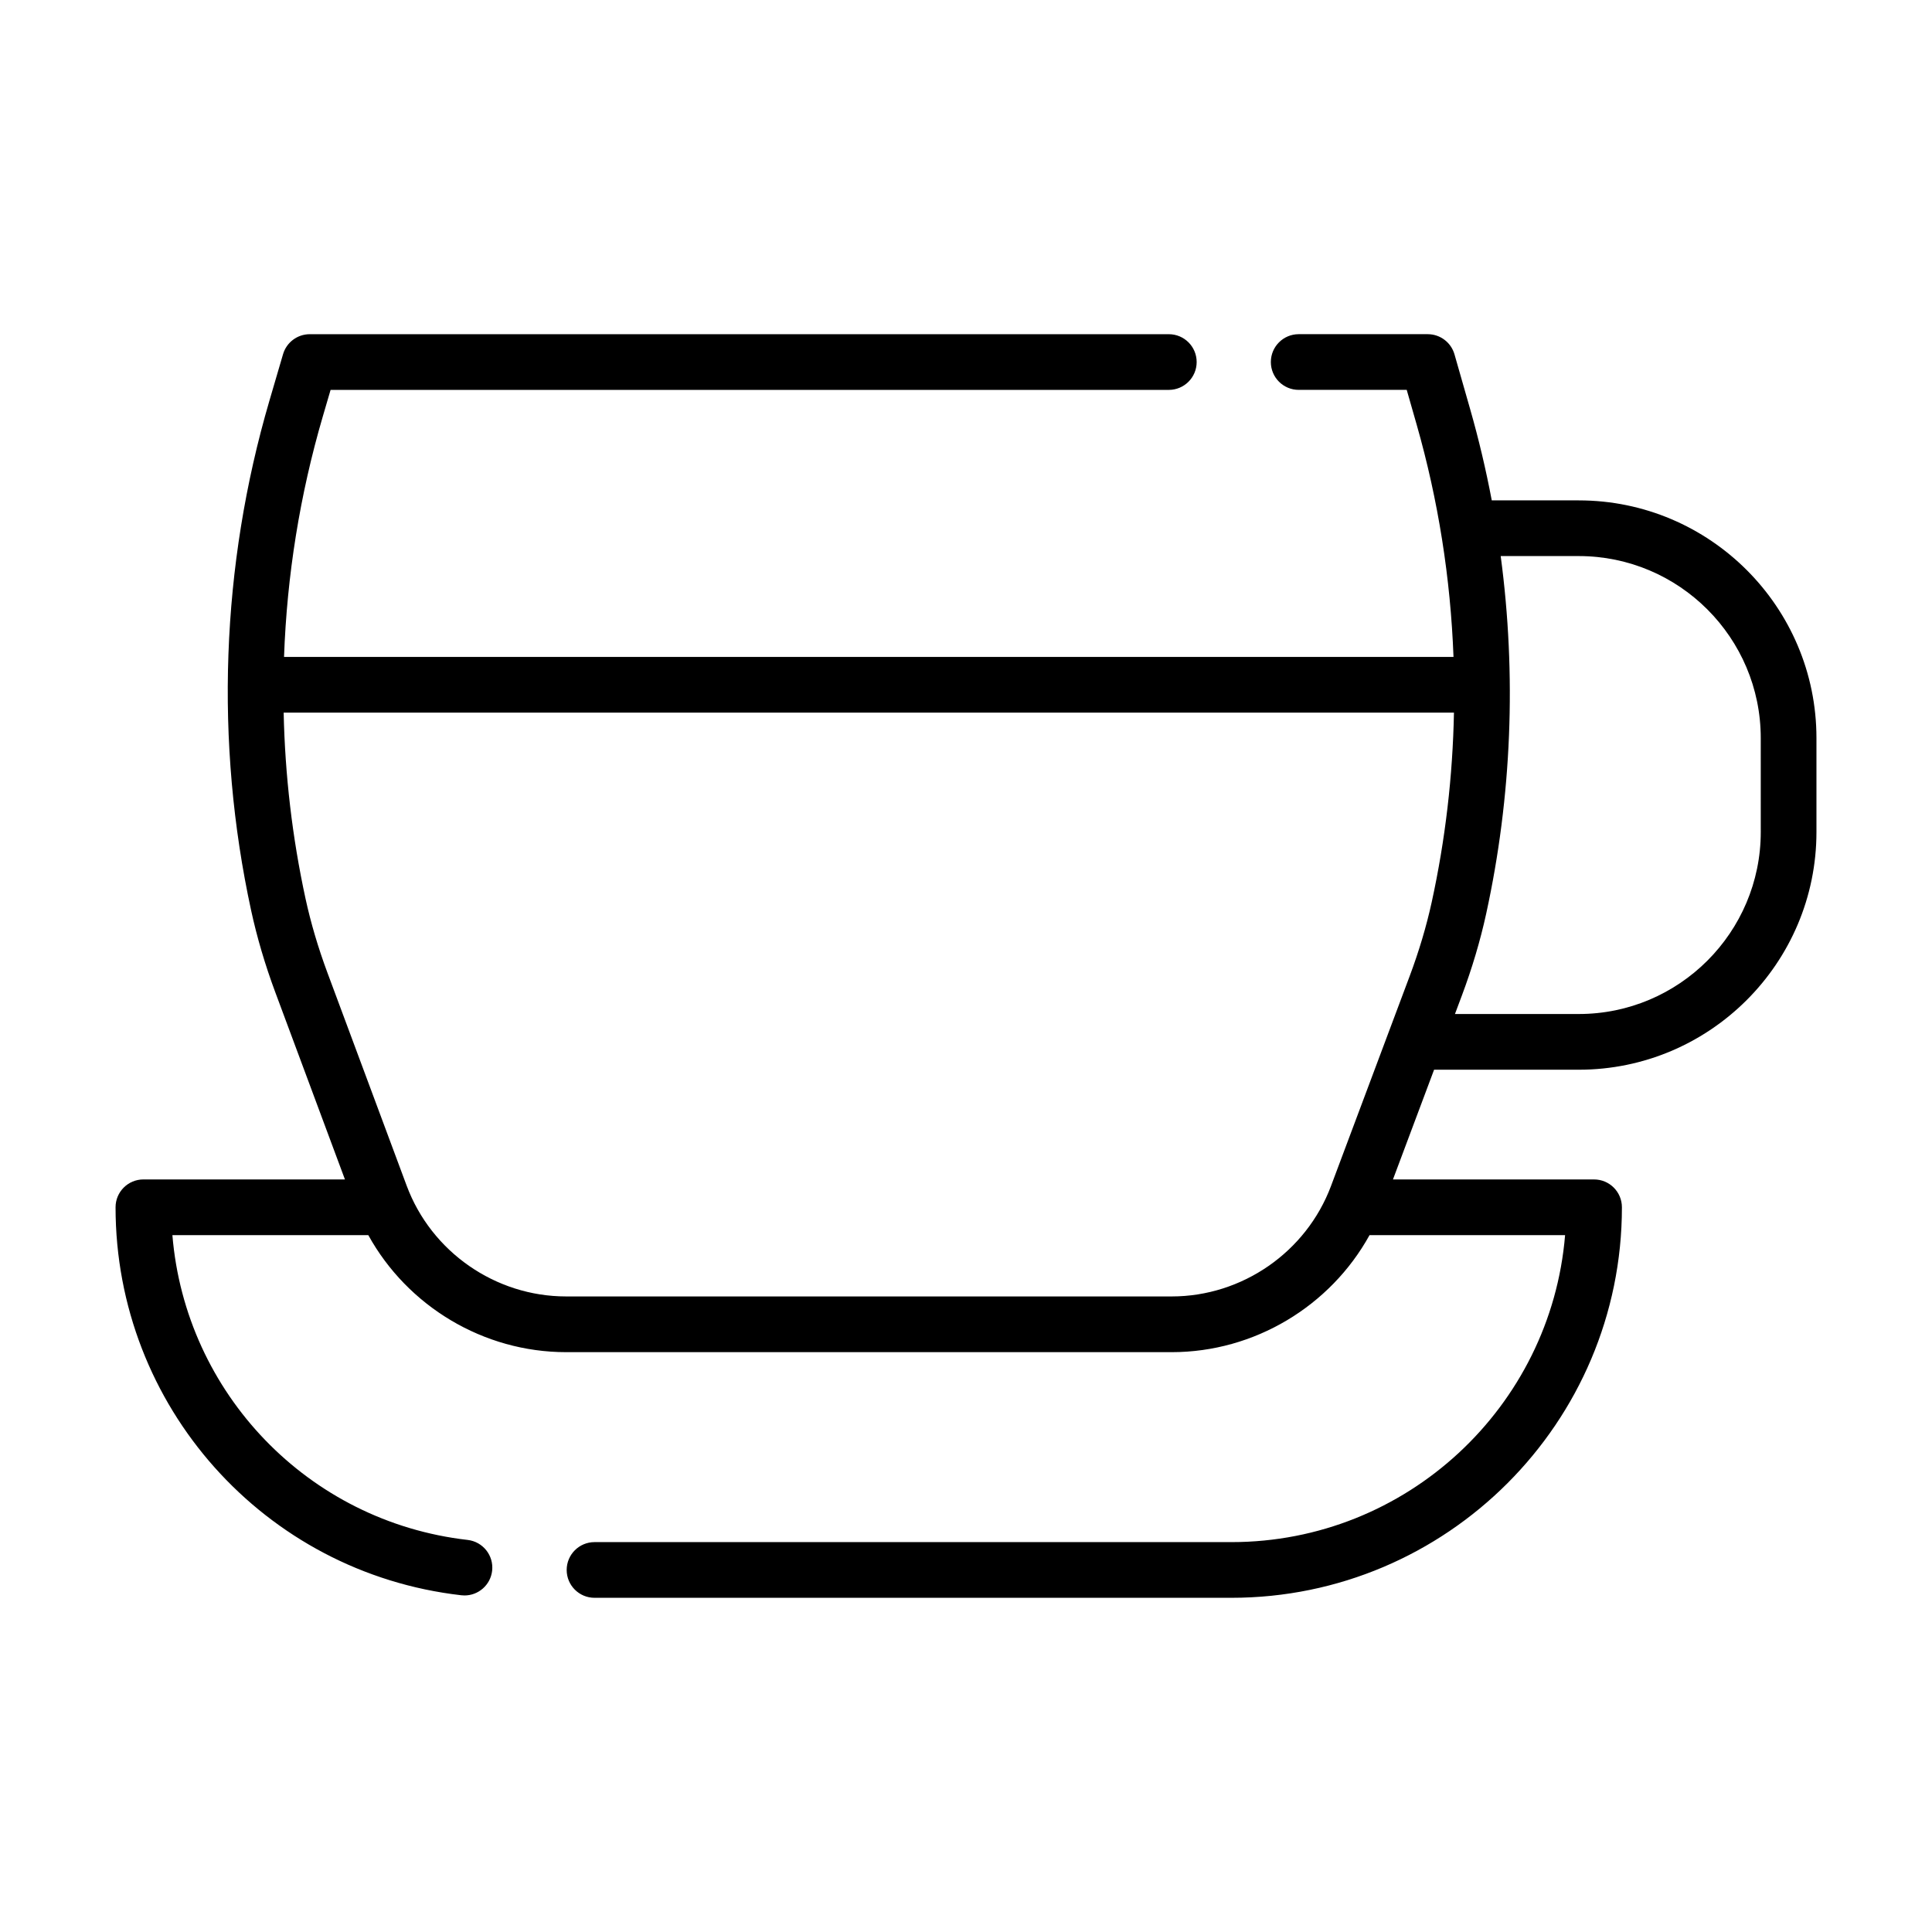
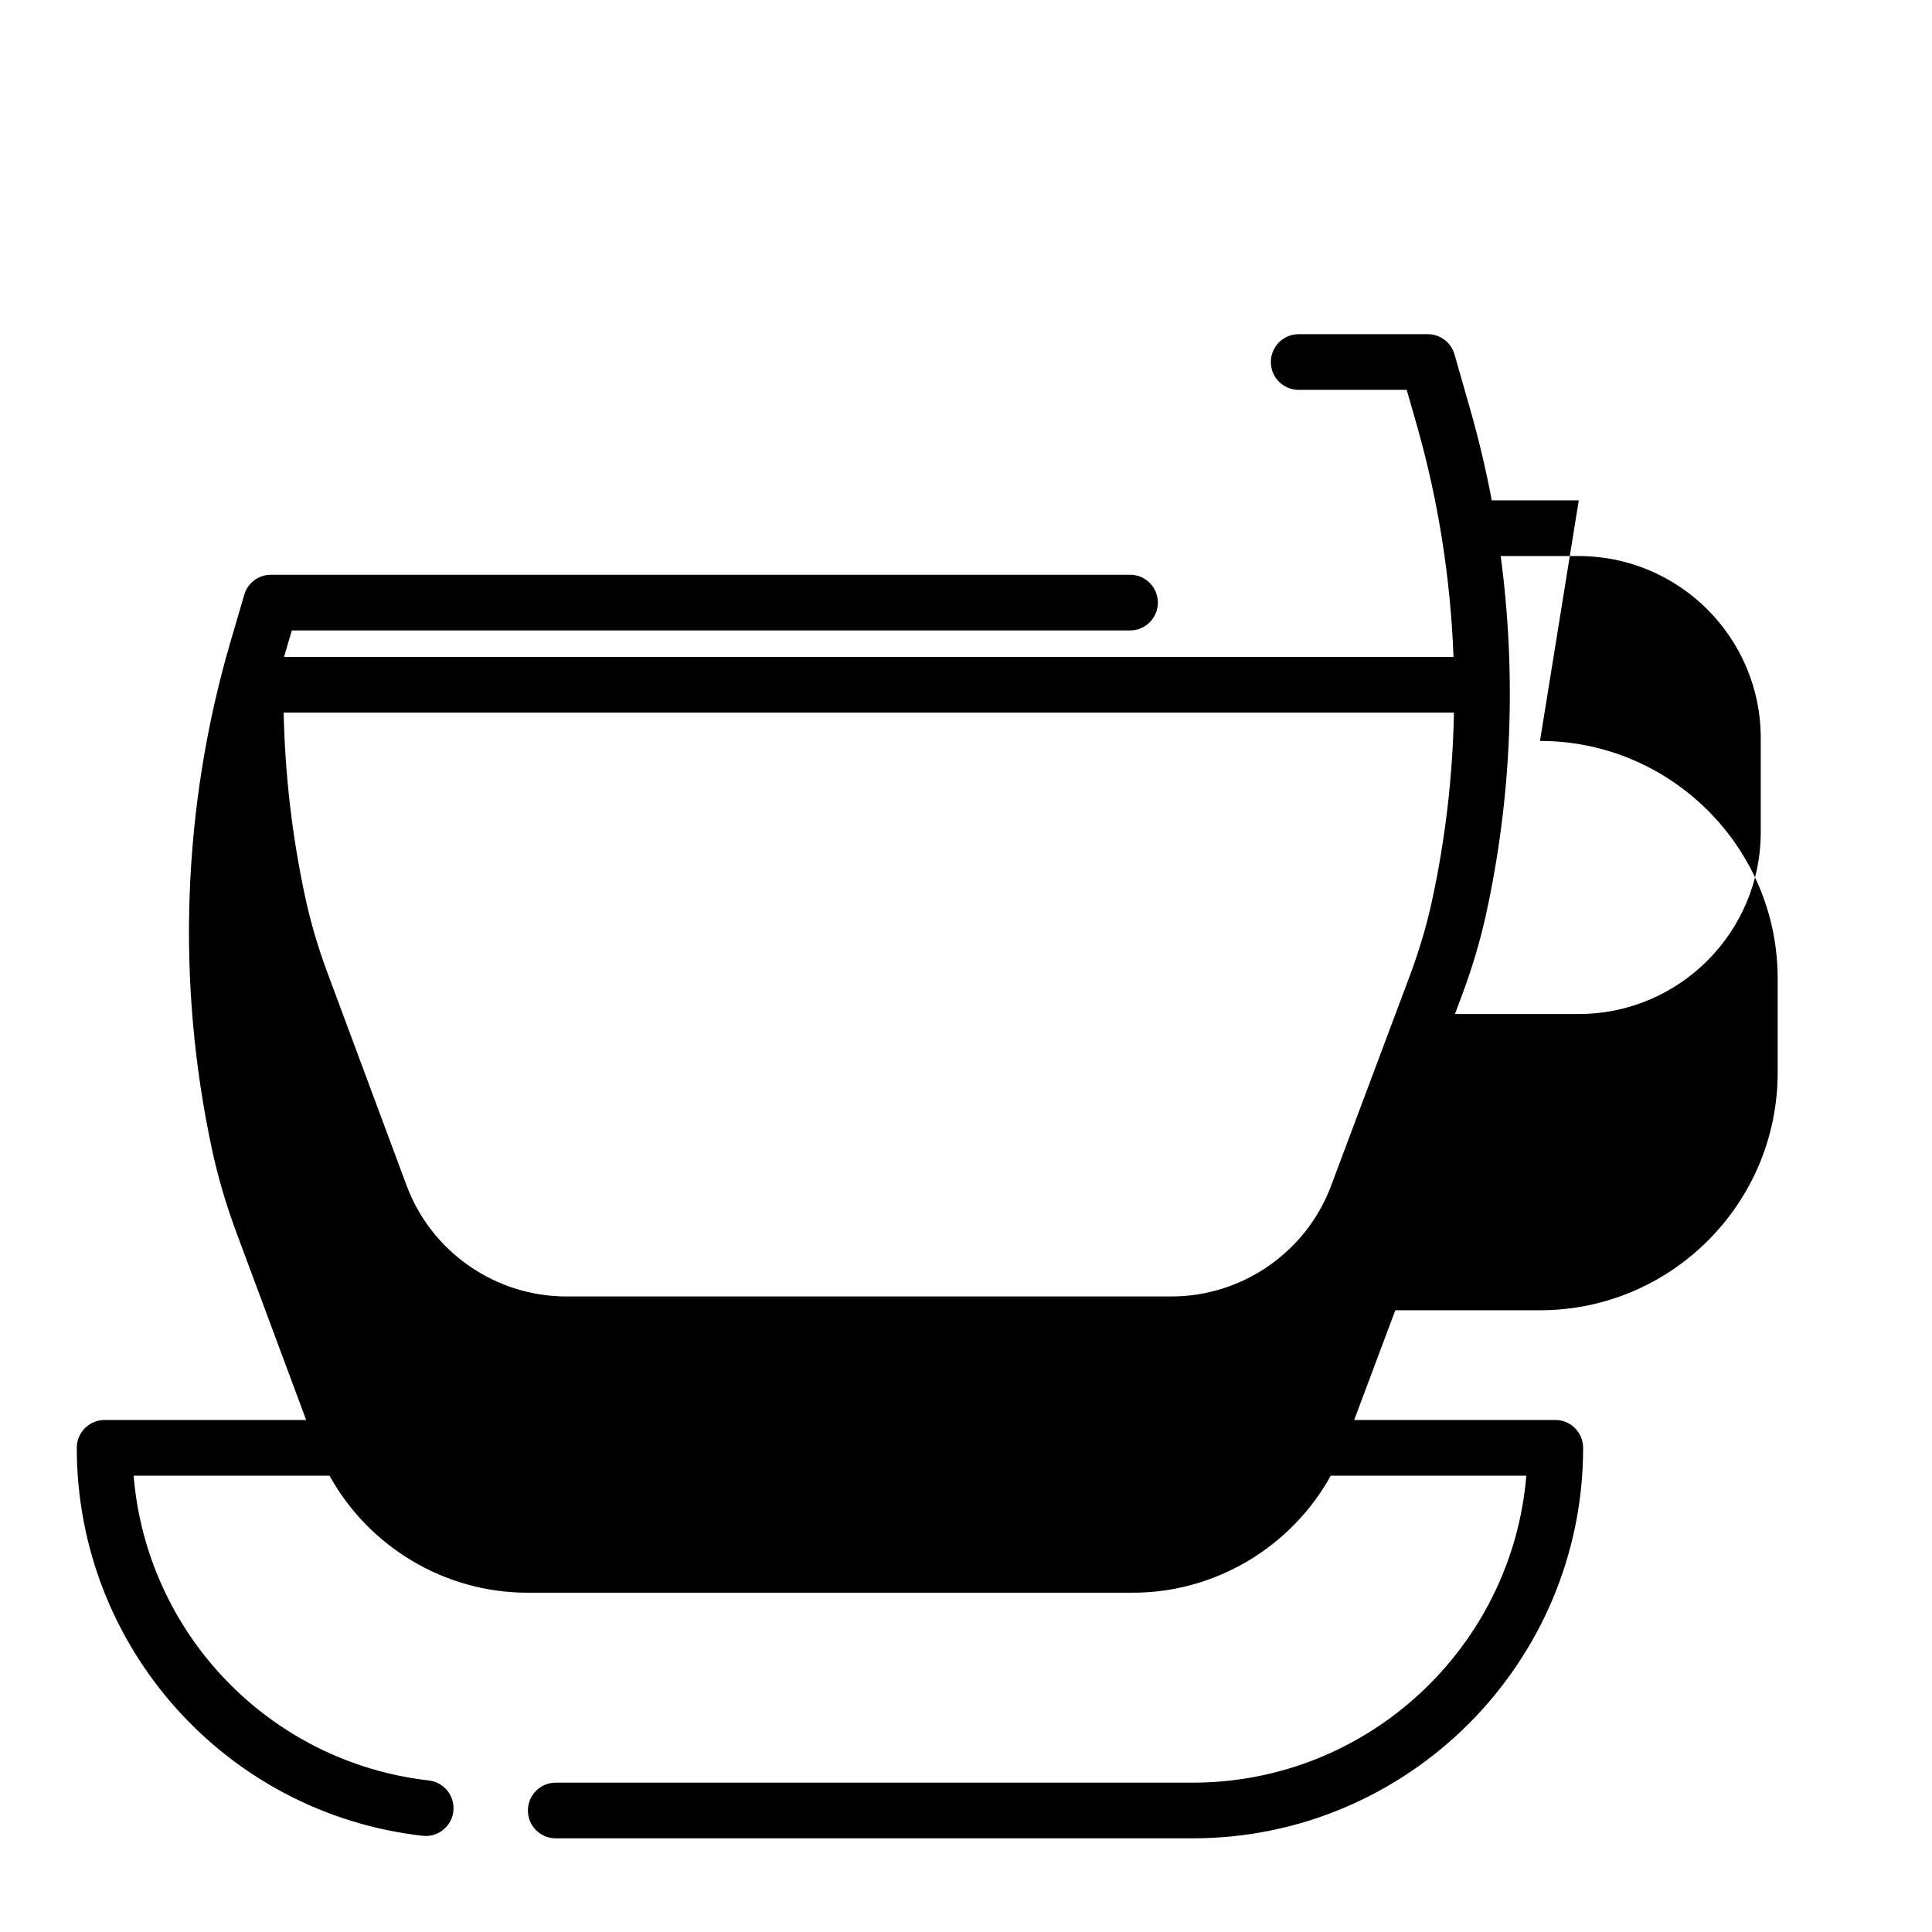
<svg xmlns="http://www.w3.org/2000/svg" fill="#000000" width="800px" height="800px" version="1.1" viewBox="144 144 512 512">
-   <path d="m562.39 276.6h-23.059c-1.539-8.129-3.445-16.195-5.723-24.164l-4.152-14.523c-0.906-3.168-3.801-5.352-7.094-5.352h-34.195c-4.074 0-7.379 3.305-7.379 7.379 0 4.078 3.305 7.379 7.379 7.379h28.629l2.625 9.172c5.738 20.074 8.996 40.789 9.773 61.598l-309.92 0.008c0.762-21.543 4.195-42.992 10.277-63.746l2.059-7.027h222.14c4.074 0 7.379-3.305 7.379-7.379 0-4.078-3.305-7.379-7.379-7.379h-227.66c-3.277 0-6.16 2.16-7.082 5.305l-3.613 12.332c-12.832 43.77-14.508 90.469-4.848 135.05 1.543 7.113 3.691 14.406 6.394 21.668l18.473 49.645-53.41-0.004c-4.074 0-7.379 3.305-7.379 7.379 0 52.648 39.391 96.852 91.625 102.82 0.285 0.031 0.566 0.051 0.848 0.051 3.699 0 6.894-2.777 7.324-6.543 0.461-4.051-2.445-7.707-6.496-8.172-42.312-4.836-74.793-38.941-78.238-80.773h51.918c10.402 18.844 30.504 31.012 52.426 31.012h160.49c21.906 0 42.02-12.172 52.422-31.012h51.824c-3.762 45.488-41.984 81.352-88.43 81.352h-168.78c-4.074 0-7.379 3.305-7.379 7.379 0 4.078 3.305 7.379 7.379 7.379h168.78c57.066 0 103.49-46.426 103.49-103.49 0-4.078-3.305-7.379-7.379-7.379h-53.297l10.898-29.078h38.34c34.734 0 62.992-28.258 62.992-62.992v-24.895c0.004-34.734-28.254-62.992-62.988-62.992zm-107.88 210.97h-160.49c-18.738 0-35.723-11.801-42.254-29.363l-21-56.438c-2.457-6.609-4.41-13.219-5.805-19.648-3.516-16.215-5.434-32.727-5.789-49.266h310.14c-0.328 16.852-2.281 33.676-5.887 50.184-1.406 6.43-3.379 13.055-5.863 19.684l-20.836 55.59c-6.559 17.5-23.527 29.258-42.219 29.258zm156.11-123.08c0 26.594-21.637 48.234-48.234 48.234h-32.809l1.805-4.82c2.734-7.289 4.906-14.598 6.461-21.715 6.797-31.121 8.059-63.316 3.856-94.824h20.684c26.594 0 48.234 21.637 48.234 48.234z" />
+   <path d="m562.39 276.6h-23.059c-1.539-8.129-3.445-16.195-5.723-24.164l-4.152-14.523c-0.906-3.168-3.801-5.352-7.094-5.352h-34.195c-4.074 0-7.379 3.305-7.379 7.379 0 4.078 3.305 7.379 7.379 7.379h28.629l2.625 9.172c5.738 20.074 8.996 40.789 9.773 61.598l-309.92 0.008l2.059-7.027h222.14c4.074 0 7.379-3.305 7.379-7.379 0-4.078-3.305-7.379-7.379-7.379h-227.66c-3.277 0-6.16 2.16-7.082 5.305l-3.613 12.332c-12.832 43.77-14.508 90.469-4.848 135.05 1.543 7.113 3.691 14.406 6.394 21.668l18.473 49.645-53.41-0.004c-4.074 0-7.379 3.305-7.379 7.379 0 52.648 39.391 96.852 91.625 102.82 0.285 0.031 0.566 0.051 0.848 0.051 3.699 0 6.894-2.777 7.324-6.543 0.461-4.051-2.445-7.707-6.496-8.172-42.312-4.836-74.793-38.941-78.238-80.773h51.918c10.402 18.844 30.504 31.012 52.426 31.012h160.49c21.906 0 42.02-12.172 52.422-31.012h51.824c-3.762 45.488-41.984 81.352-88.43 81.352h-168.78c-4.074 0-7.379 3.305-7.379 7.379 0 4.078 3.305 7.379 7.379 7.379h168.78c57.066 0 103.49-46.426 103.49-103.49 0-4.078-3.305-7.379-7.379-7.379h-53.297l10.898-29.078h38.34c34.734 0 62.992-28.258 62.992-62.992v-24.895c0.004-34.734-28.254-62.992-62.988-62.992zm-107.88 210.97h-160.49c-18.738 0-35.723-11.801-42.254-29.363l-21-56.438c-2.457-6.609-4.41-13.219-5.805-19.648-3.516-16.215-5.434-32.727-5.789-49.266h310.14c-0.328 16.852-2.281 33.676-5.887 50.184-1.406 6.43-3.379 13.055-5.863 19.684l-20.836 55.59c-6.559 17.5-23.527 29.258-42.219 29.258zm156.11-123.08c0 26.594-21.637 48.234-48.234 48.234h-32.809l1.805-4.82c2.734-7.289 4.906-14.598 6.461-21.715 6.797-31.121 8.059-63.316 3.856-94.824h20.684c26.594 0 48.234 21.637 48.234 48.234z" />
</svg>